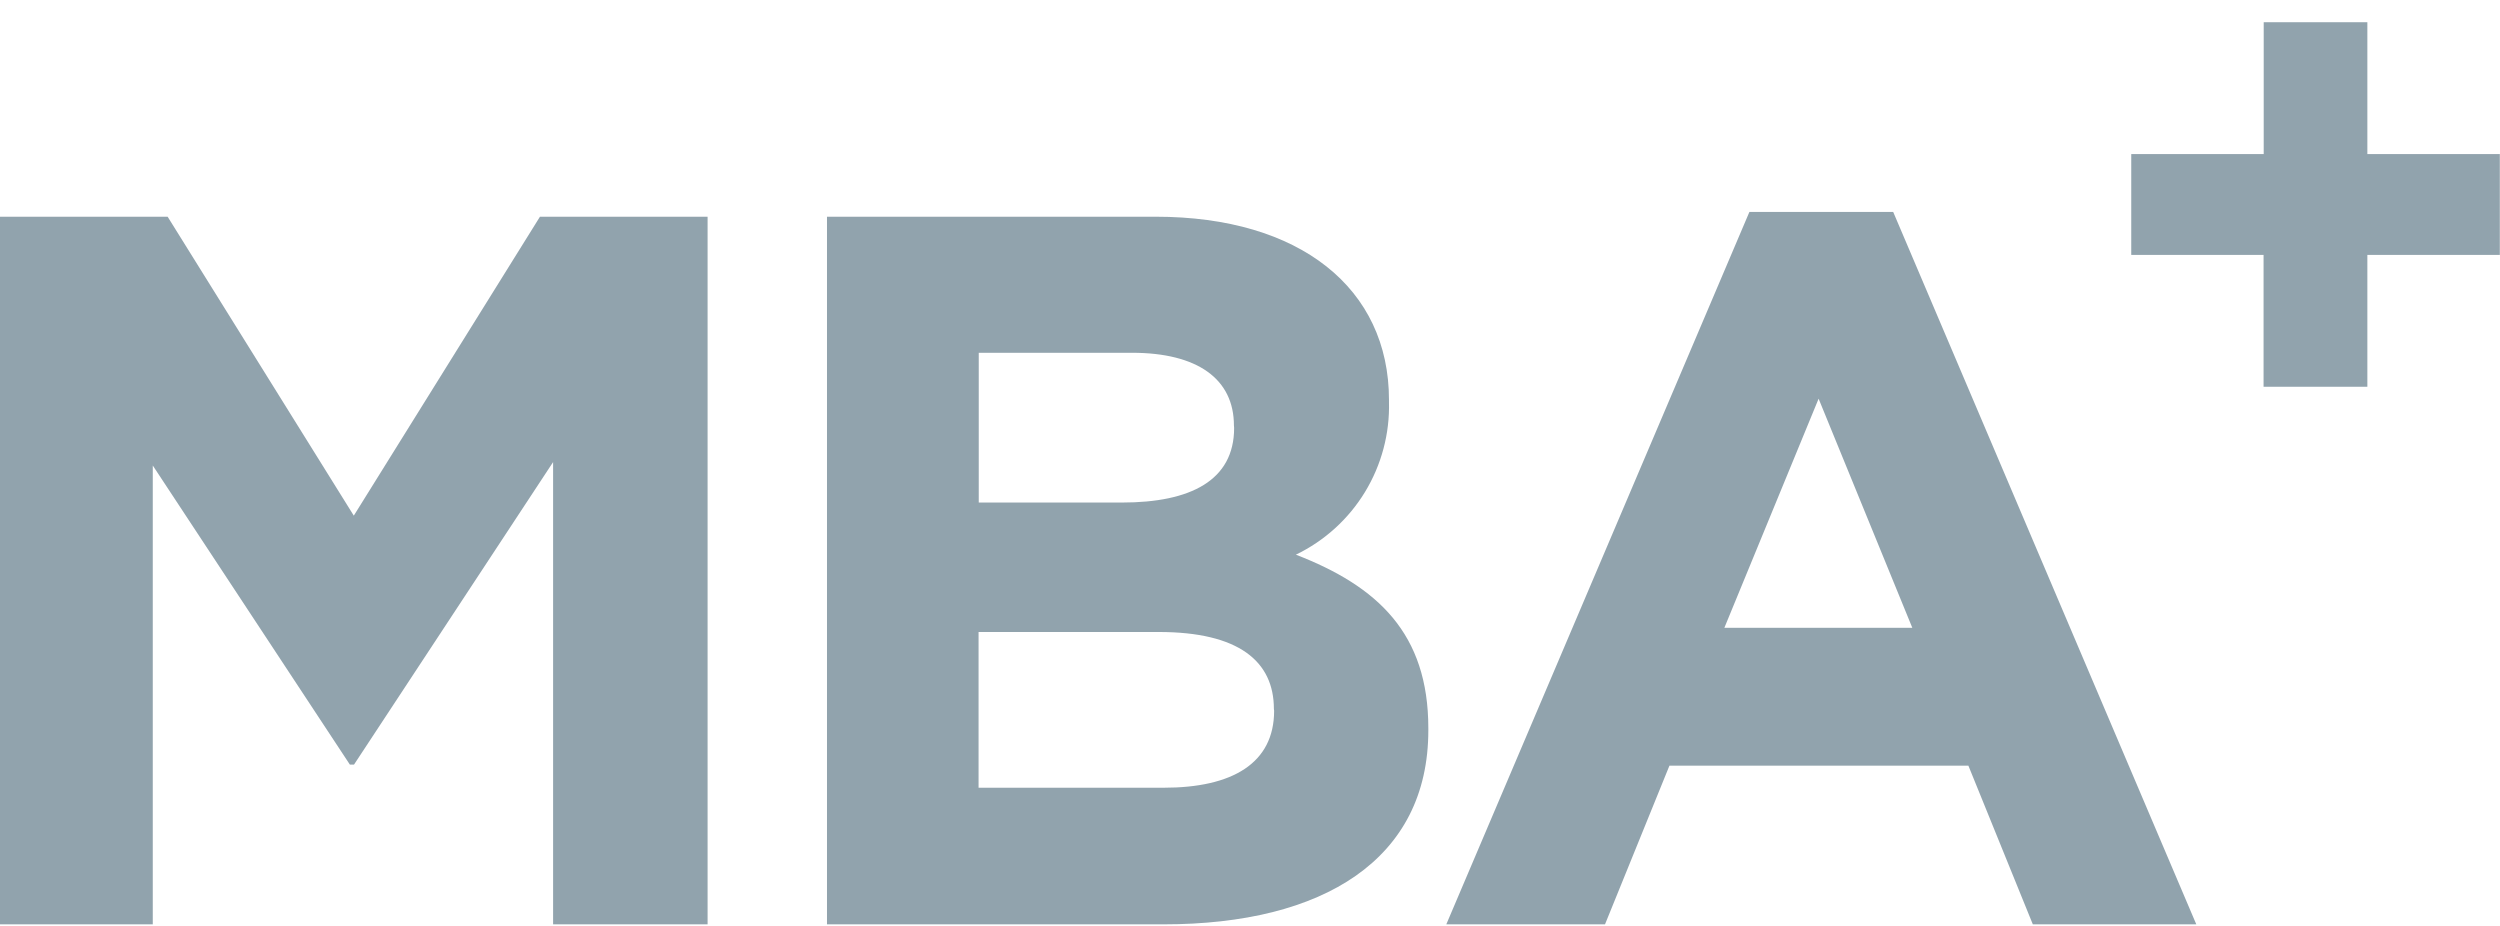
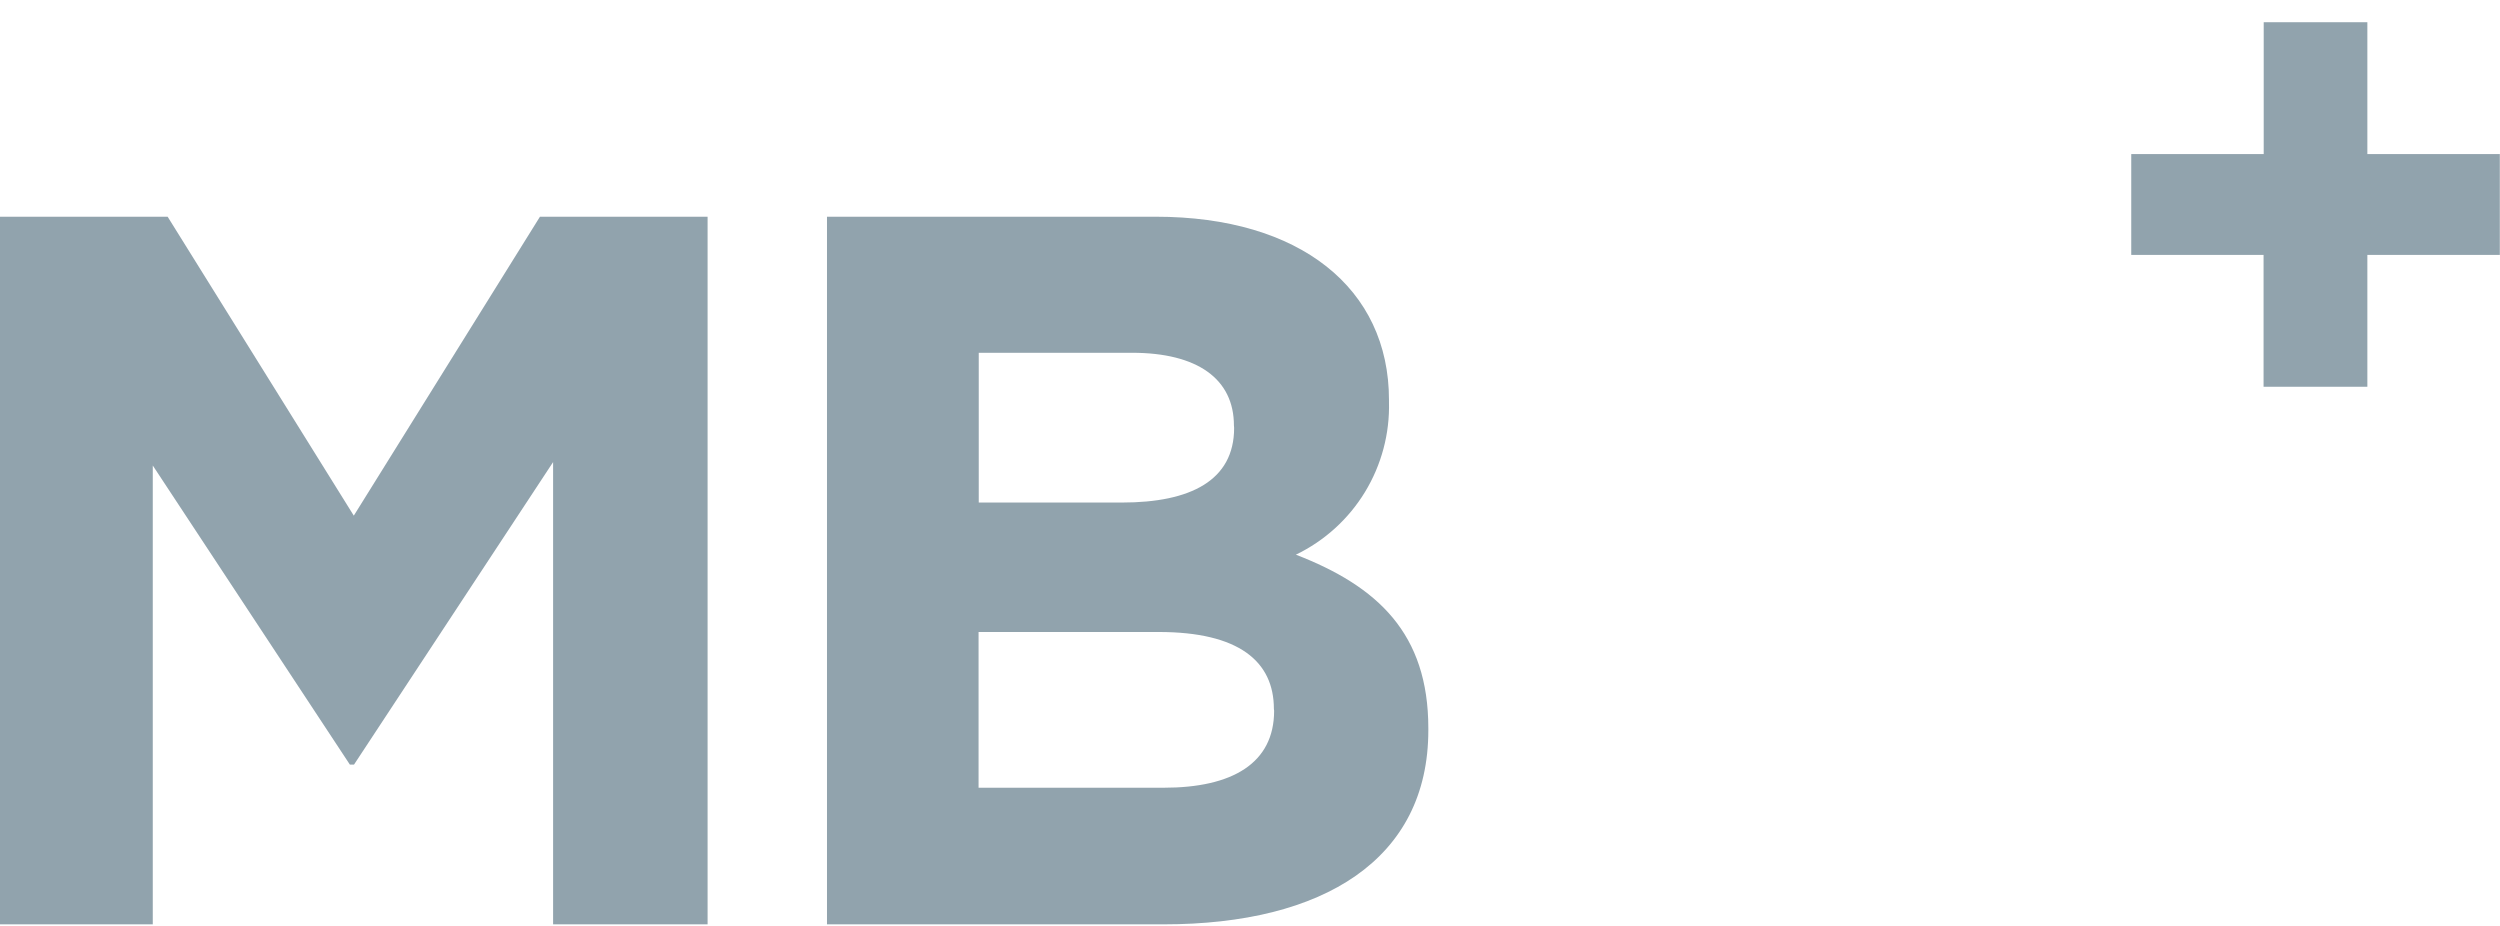
<svg xmlns="http://www.w3.org/2000/svg" width="54" height="20" viewBox="0 0 54 20" fill="none">
  <path d="M11.947 19.966V9.981L7.647 16.515H7.557L3.3 10.055V19.966H0V4.681H3.621L7.642 11.138L11.663 4.681H15.284V19.966H11.947Z" fill="#91A3AD" />
  <path d="M25.132 19.966H17.863V4.681H24.963C28.082 4.681 30.002 6.228 30.002 8.638V8.681C30.02 9.366 29.84 10.042 29.484 10.627C29.127 11.213 28.609 11.683 27.991 11.981C29.757 12.664 30.852 13.681 30.852 15.731V15.77C30.854 18.561 28.586 19.966 25.132 19.966ZM26.653 9.192C26.653 8.187 25.867 7.62 24.453 7.62H21.141V10.855H24.234C25.716 10.855 26.657 10.378 26.657 9.244L26.653 9.192ZM27.516 15.314C27.516 14.283 26.756 13.651 25.029 13.651H21.137V17.015H25.137C26.619 17.015 27.521 16.487 27.521 15.352L27.516 15.314Z" fill="#91A3AD" />
-   <path d="M43.909 19.966L42.517 16.538H36.06L34.668 19.966H31.24L37.787 4.578H40.893L47.44 19.966H43.909ZM39.282 8.612L37.246 13.561H41.306L39.282 8.612Z" fill="#91A3AD" />
  <path d="M48.896 0.48H51.135V3.328H53.996V5.506H51.135V8.354H48.893V5.506H46.035V3.328H48.896V0.48Z" fill="#91A3AD" />
</svg>